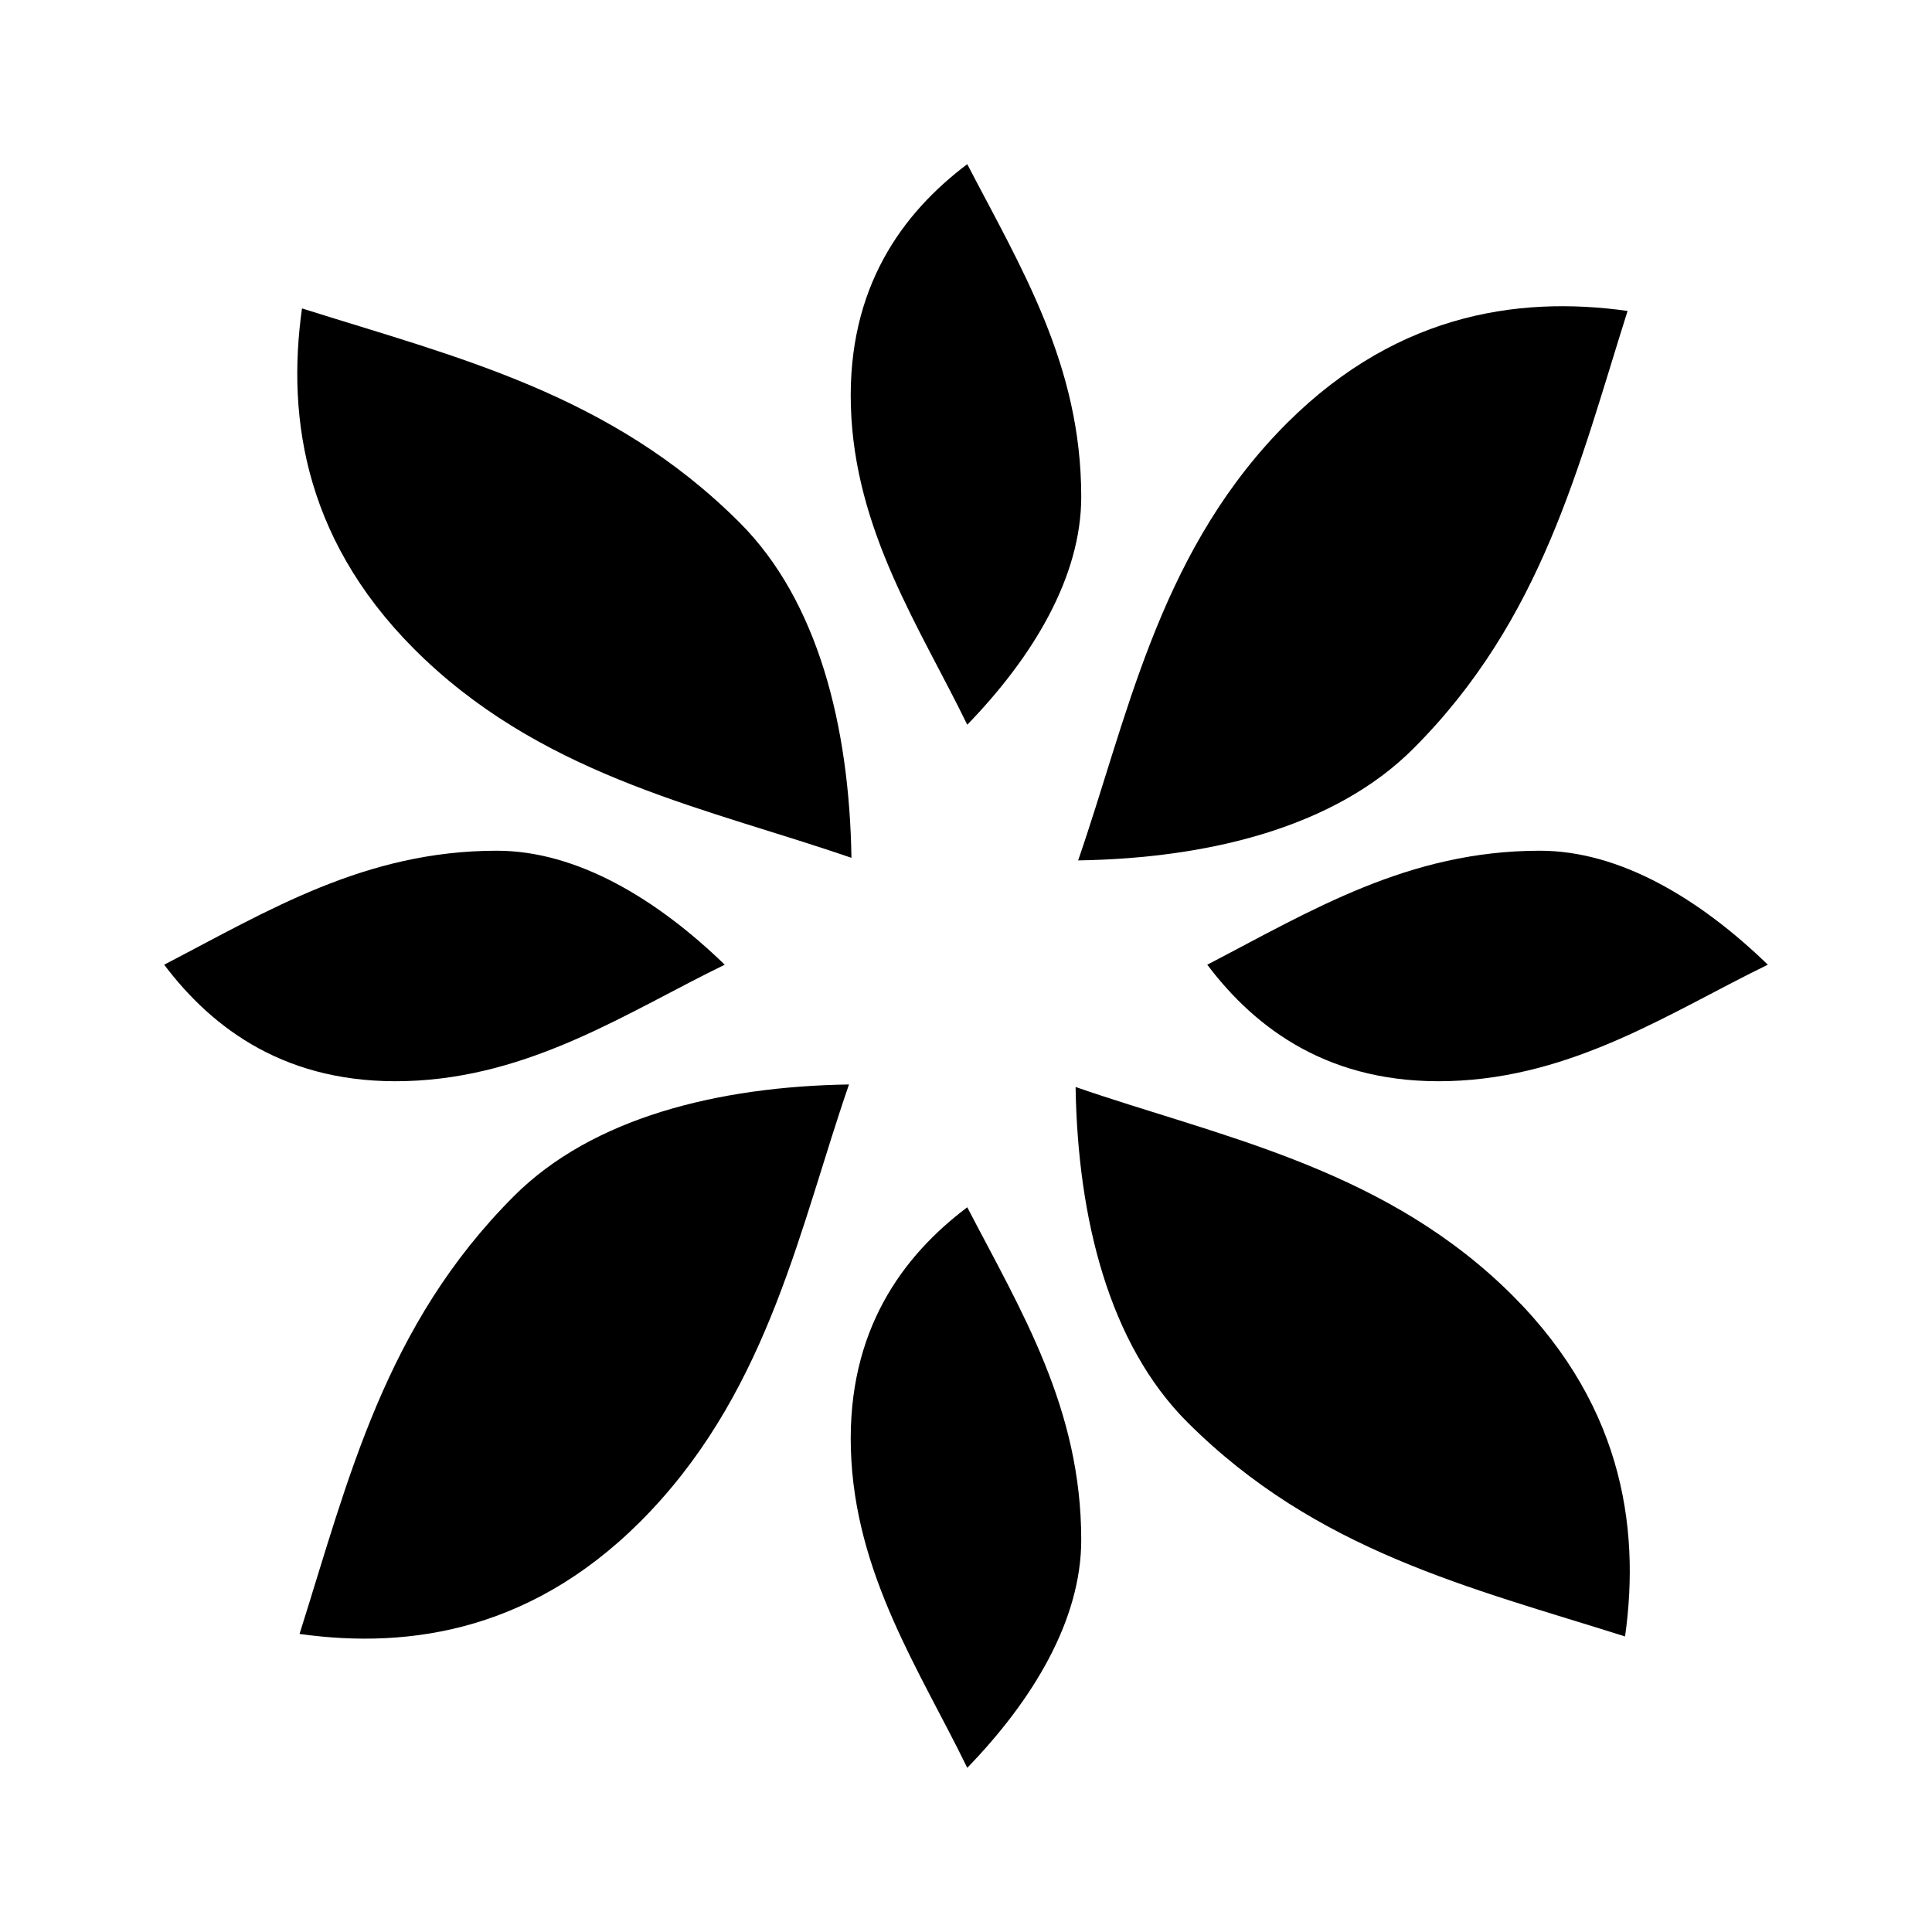
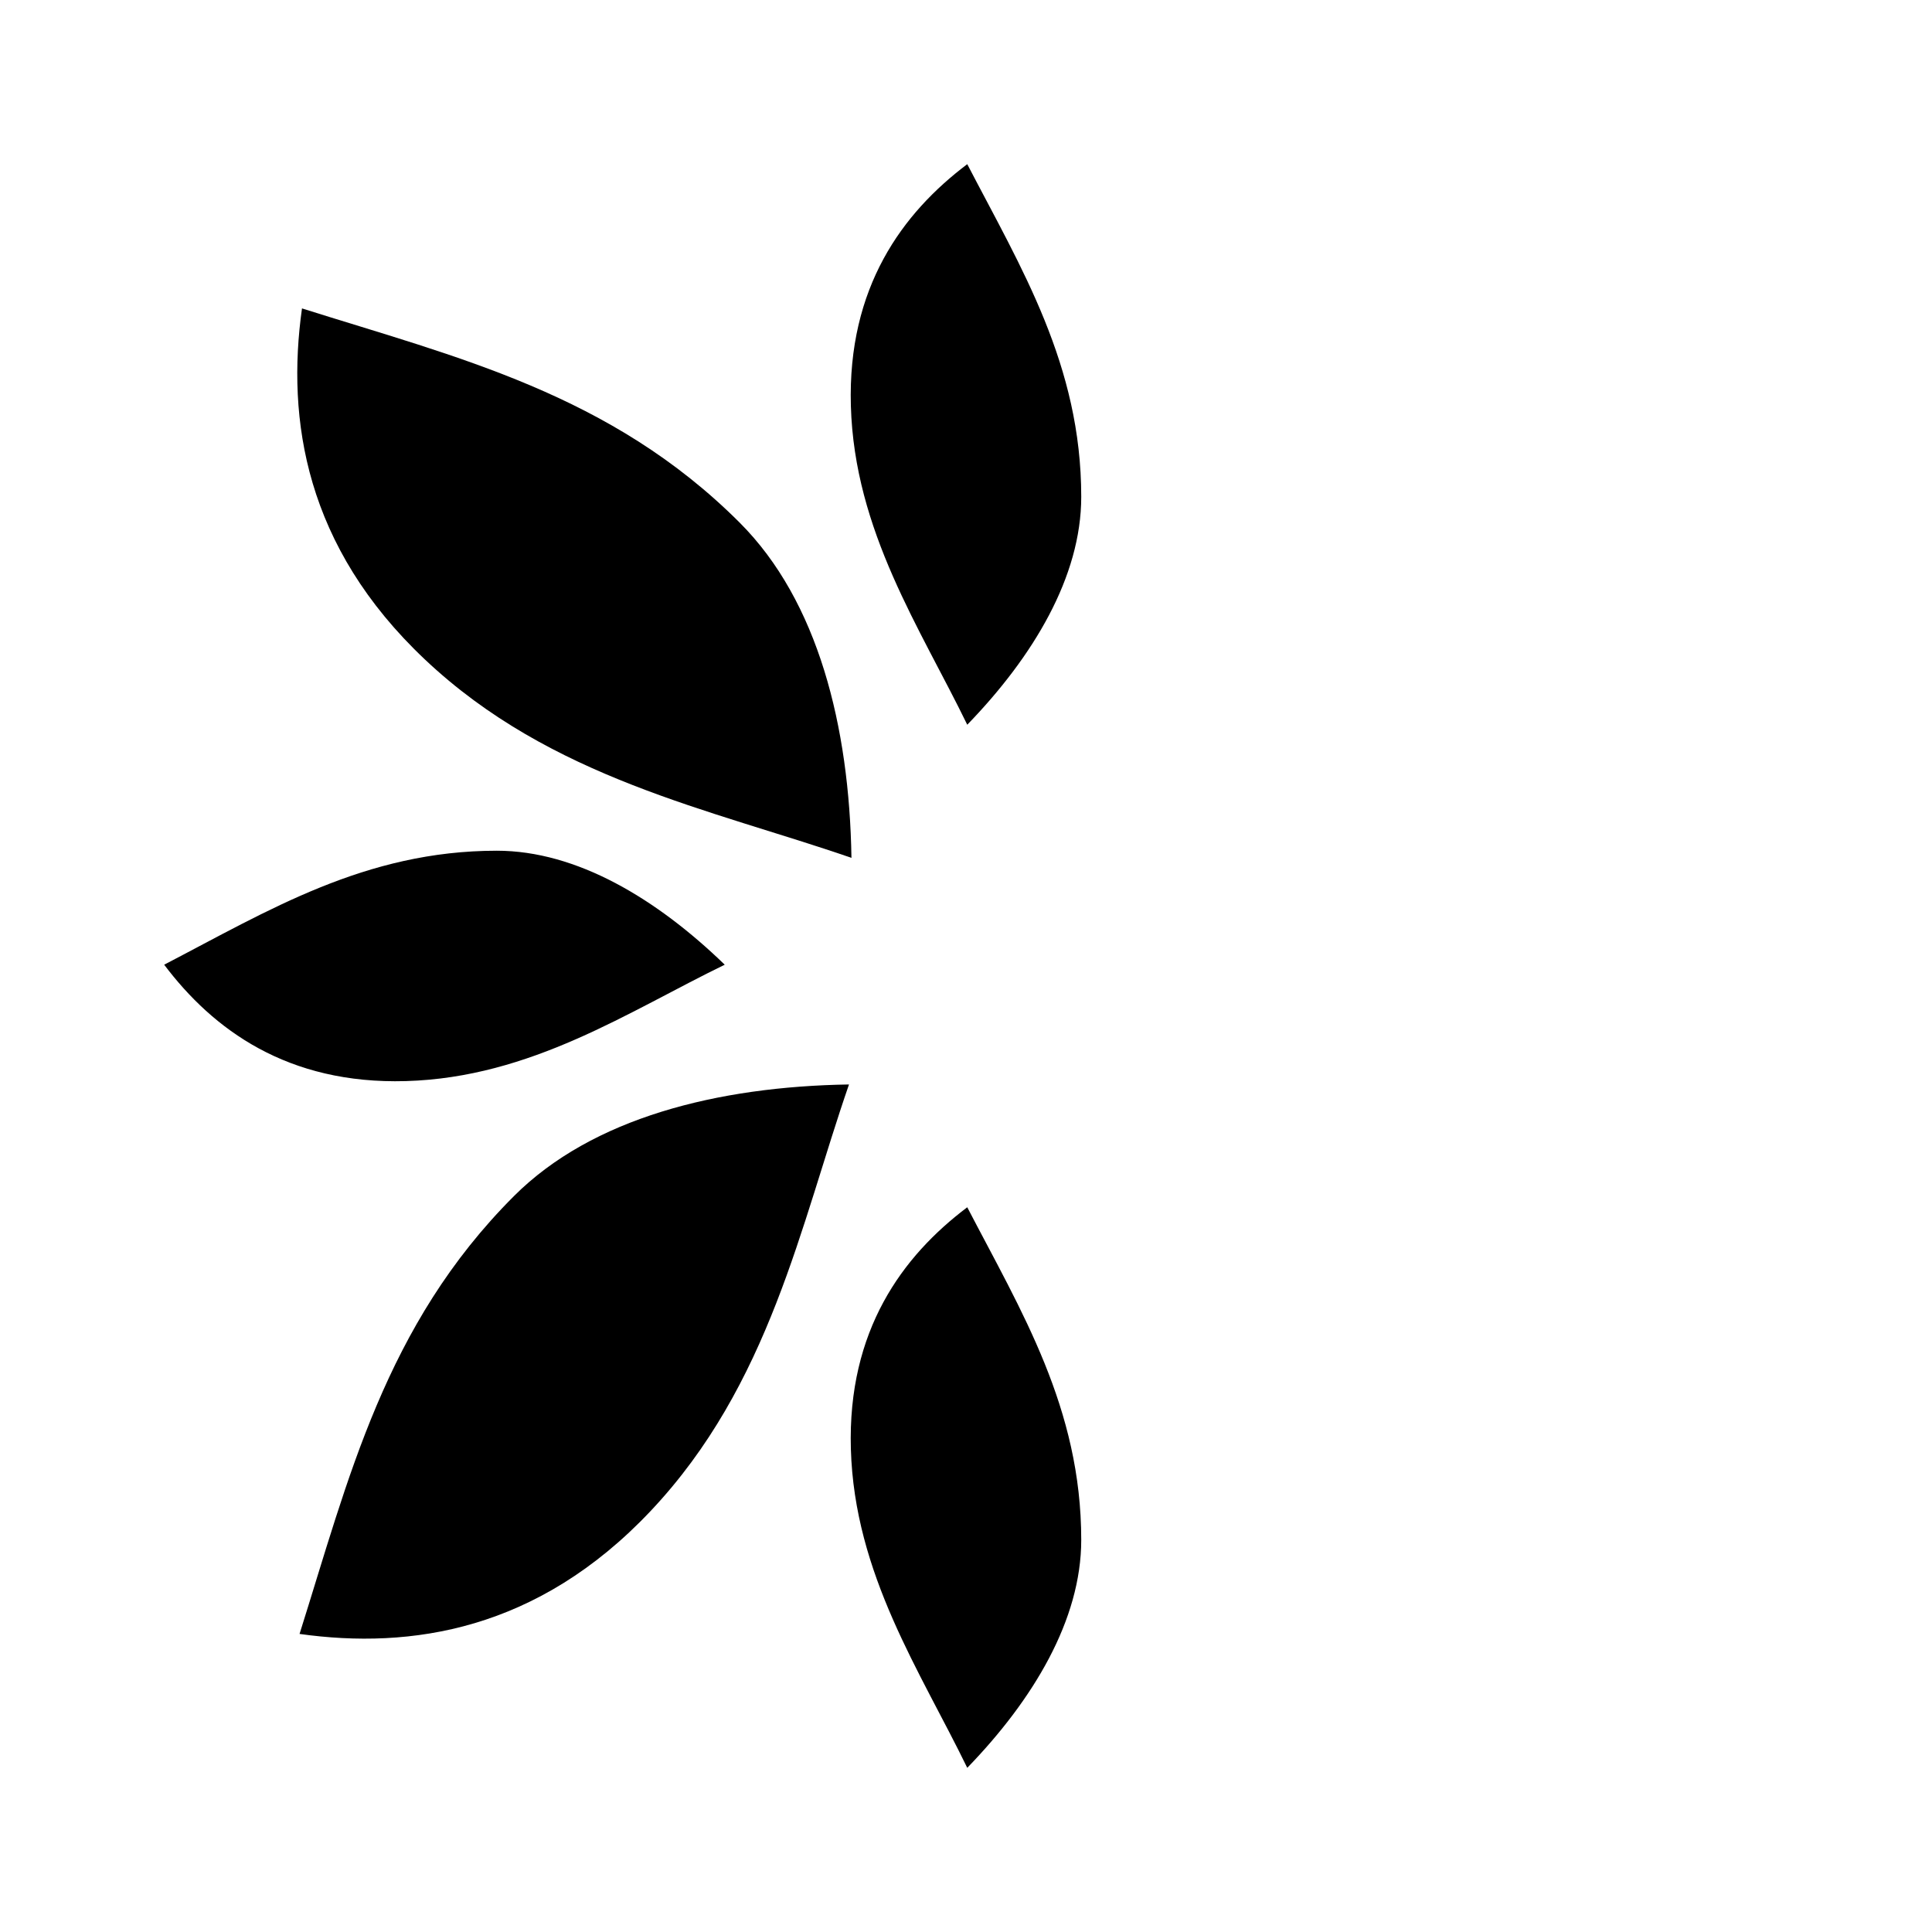
<svg xmlns="http://www.w3.org/2000/svg" fill="#000000" width="800px" height="800px" version="1.1" viewBox="144 144 512 512">
  <g>
    <path d="m430.54 275.66c0-34.918-15.898-60.609-30.207-88.152-17.168 12.941-31.746 32.641-30.844 64.055 0.953 33.227 18.441 58.965 30.844 84.5 17.488-18.051 30.207-39.227 30.207-60.402z" />
    <path d="m430.54 552.09c0-34.918-15.898-60.609-30.207-88.152-17.168 12.941-31.746 32.641-30.844 64.055 0.953 33.227 18.441 58.965 30.844 84.5 17.488-18.051 30.207-39.227 30.207-60.402z" />
    <path d="m275.66 369.45c-34.918 0-60.609 15.898-88.152 30.207 12.941 17.168 32.641 31.746 64.055 30.844 33.227-0.953 58.965-18.441 84.5-30.844-18.051-17.488-39.227-30.207-60.402-30.207z" />
-     <path d="m552.09 369.45c-34.918 0-60.609 15.898-88.152 30.207 12.941 17.168 32.641 31.746 64.055 30.844 33.227-0.953 58.965-18.441 84.5-30.844-18.051-17.488-39.227-30.207-60.402-30.207z" />
    <path d="m340.05 282.53c-34.227-34.227-74.992-43.824-116.02-56.797-4.144 29.512 0.875 63.109 32.555 93.016 33.5 31.633 75.875 39.719 113.06 52.594-0.551-34.832-8.844-68.055-29.598-88.812z" />
-     <path d="m458.65 520.88c34.223 34.223 74.988 43.824 116.01 56.797 4.144-29.512-0.875-63.109-32.555-93.016-33.5-31.633-75.875-39.719-113.06-52.594 0.559 34.832 8.848 68.055 29.602 88.812z" />
    <path d="m280.18 461c-34.223 34.223-43.824 74.988-56.797 116.01 29.512 4.144 63.109-0.875 93.016-32.555 31.633-33.5 39.719-75.875 52.594-113.06-34.836 0.555-68.055 8.844-88.812 29.602z" />
-     <path d="m518.53 342.41c34.223-34.223 43.824-74.988 56.797-116.01-29.512-4.144-63.109 0.875-93.016 32.555-31.633 33.5-39.719 75.875-52.594 113.06 34.832-0.555 68.055-8.844 88.812-29.602z" />
  </g>
</svg>